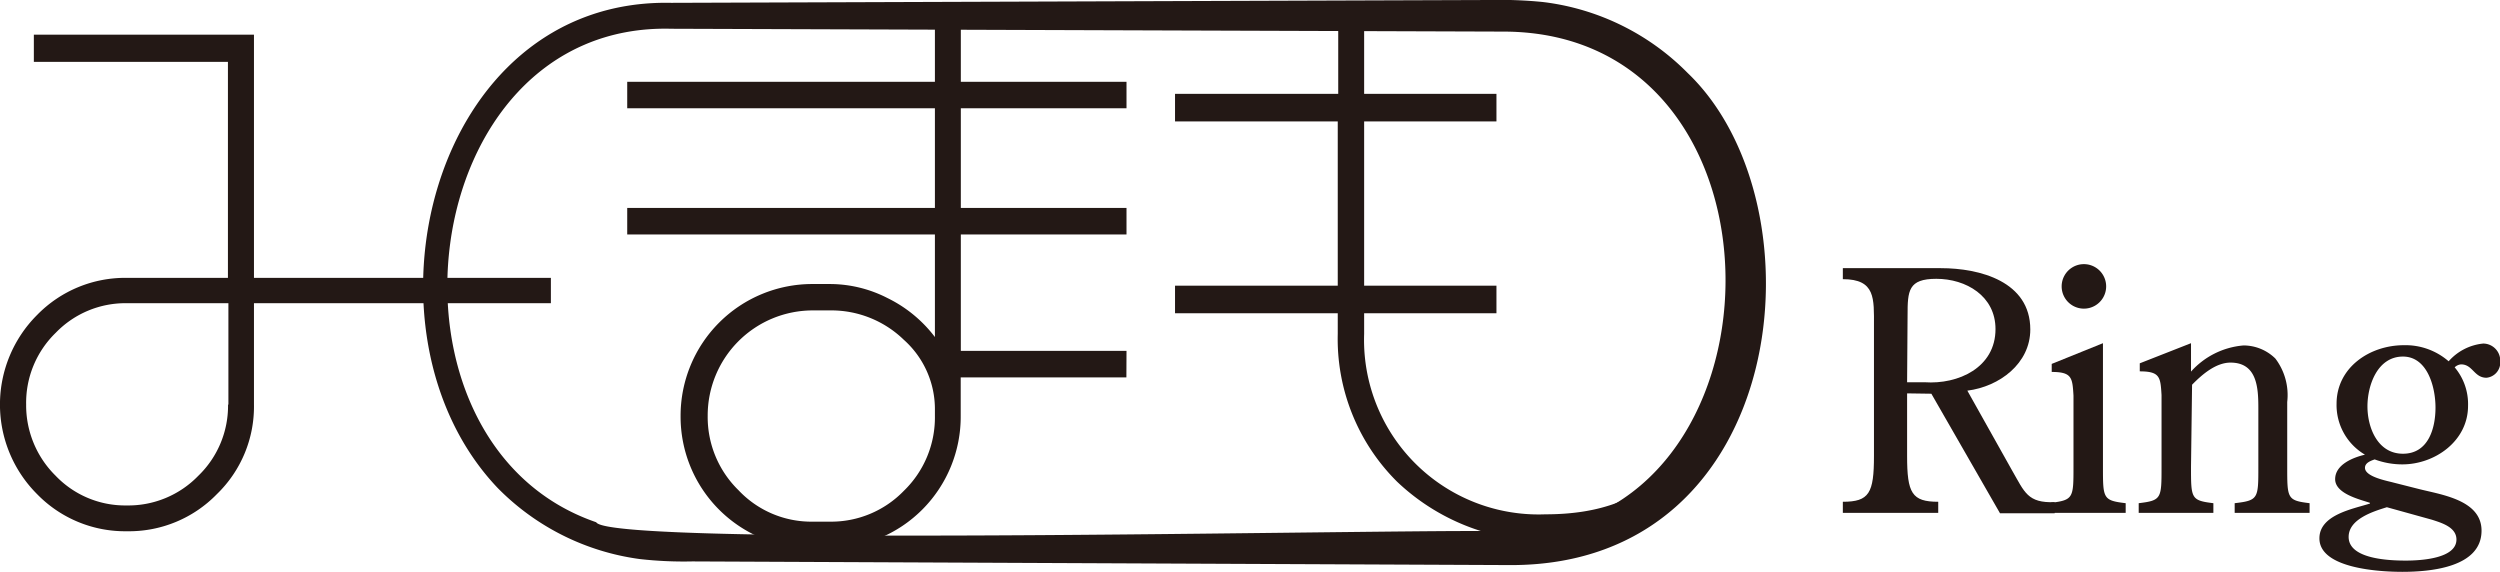
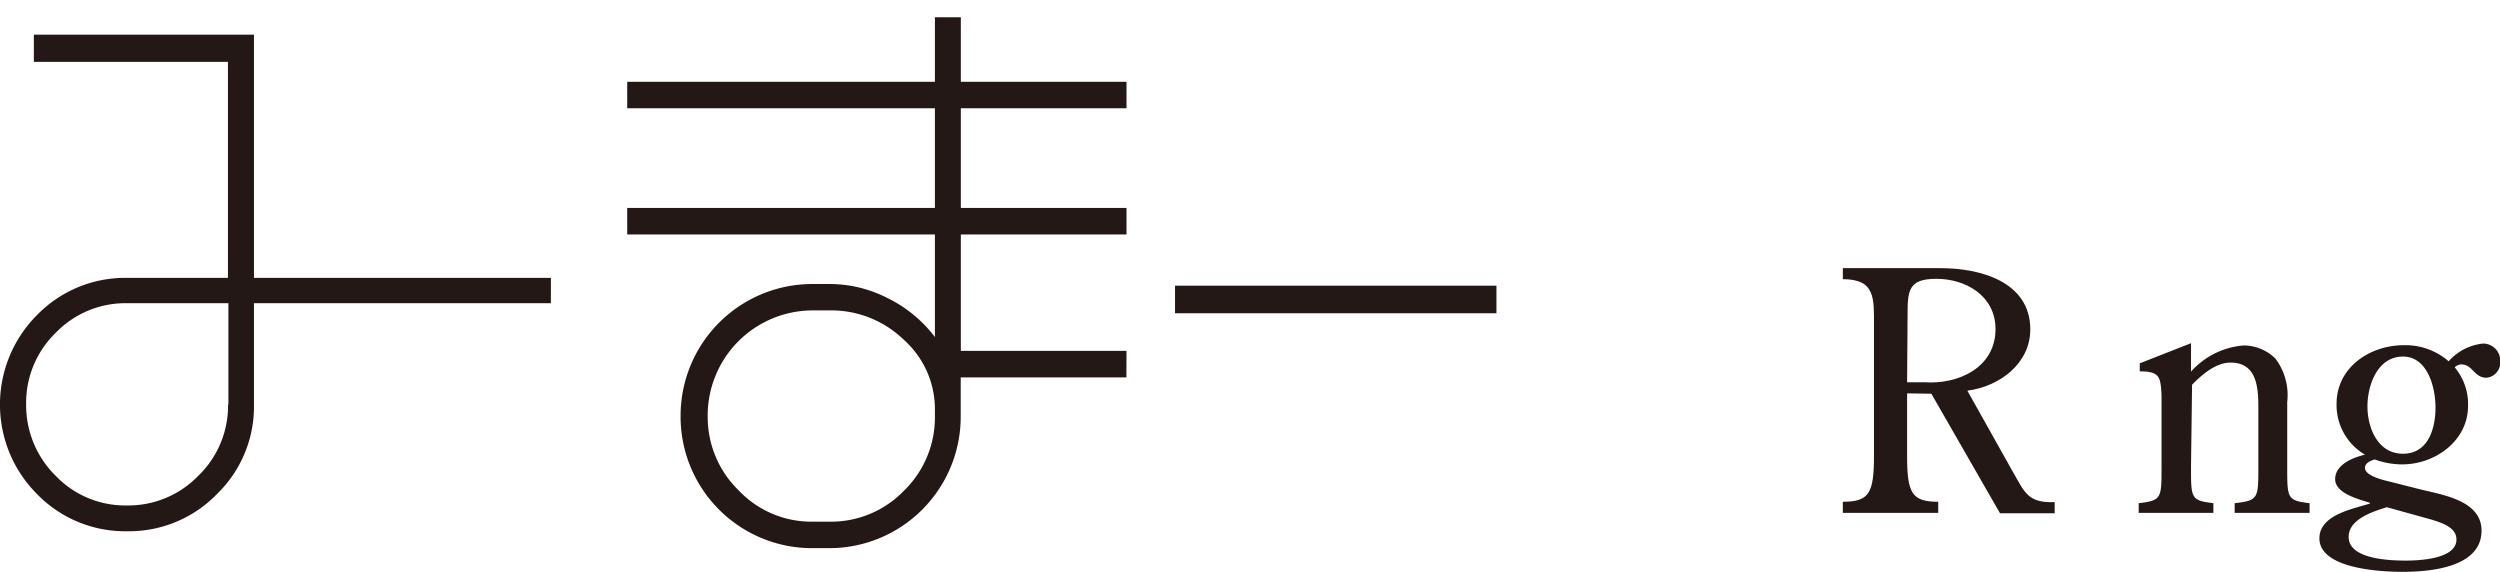
<svg xmlns="http://www.w3.org/2000/svg" viewBox="0 0 211.25 48.32">
  <defs>
    <style>.cls-1{fill:#231815;}</style>
  </defs>
  <g id="レイヤー_2" data-name="レイヤー 2">
    <g id="レイヤー_1-2" data-name="レイヤー 1">
      <path class="cls-1" d="M161.15,33.24v5.29c0,3.14.4,3.87,2.63,3.87v.94h-8.06V42.4c2.23,0,2.63-.73,2.63-3.87v-11c0-2.3.14-3.94-2.63-3.94v-.93H164c3.31,0,7.56,1.13,7.56,5.18,0,2.88-2.61,4.83-5.32,5.17l3.79,6.76c1.05,1.82,1.3,2.75,3.59,2.66v.94H169l-5.8-10.1Zm0-.94h1.47c2.86.2,6-1.24,6-4.49,0-2.8-2.49-4.25-5-4.25-2.37,0-2.43,1-2.43,3.09Z" />
-       <path class="cls-1" d="M177.7,39.46c0,2.66,0,2.83,1.92,3.06v.82h-6.34v-.85c1.93-.23,1.93-.43,1.93-3.06v-6c-.09-1.5-.12-2-1.84-2v-.68L177.7,29Zm-1.61-13.38a1.88,1.88,0,1,1,0-3.76,1.88,1.88,0,0,1,0,3.76Z" />
      <path class="cls-1" d="M185.14,39.46c0,2.66,0,2.83,1.89,3.06v.82h-6.31v-.82c1.93-.23,1.93-.4,1.93-3.06V33.38c-.09-1.5-.12-2-1.84-2v-.68L185.14,29V31.4a6.69,6.69,0,0,1,4.44-2.21,3.84,3.84,0,0,1,2.69,1.11,5.11,5.11,0,0,1,1,3.67v5.49c0,2.66,0,2.83,1.89,3.06v.82h-6.33v-.82c2-.23,2-.4,2-3.06v-5c0-1.7-.11-3.82-2.35-3.82-1.24,0-2.4,1-3.25,1.87Z" />
      <path class="cls-1" d="M204.43,41.33c1.9.48,5.26.93,5.26,3.51,0,3.11-4.33,3.48-6.7,3.48-1.84,0-7-.26-7-2.83,0-2,2.86-2.49,4.27-2.94v-.06c-.82-.28-2.94-.76-2.94-2s1.53-1.84,2.52-2.07a4.86,4.86,0,0,1-2.4-4.3c0-3.08,2.82-4.95,5.68-4.95a5.55,5.55,0,0,1,3.79,1.36,4.47,4.47,0,0,1,2.92-1.5,1.45,1.45,0,0,1,1.44,1.53,1.29,1.29,0,0,1-1.16,1.36c-1.05,0-1.16-1.13-2.15-1.13a.87.87,0,0,0-.54.25,4.81,4.81,0,0,1,1.13,3.25c0,3-2.83,4.95-5.54,4.95a6.69,6.69,0,0,1-2.35-.42c-.31.11-.82.28-.82.71,0,.76,1.87,1.1,2.38,1.24Zm-2.74,1.53c-1.16.36-3.23,1-3.23,2.51,0,1.87,3.4,2,4.84,2,1.27,0,4.27-.17,4.27-1.78,0-1.05-1.27-1.41-2.06-1.67Zm1.36-12.73c-2.16,0-3,2.43-3,4.21s.85,4,3,4,2.75-2.15,2.75-3.9S205.11,30.13,203.05,30.13Z" />
      <path class="cls-1" d="M36.3,25.62H21.46v8.57a10.29,10.29,0,0,1-3.14,7.57,10.35,10.35,0,0,1-7.59,3.13,10.37,10.37,0,0,1-7.59-3.13,10.7,10.7,0,0,1,0-15.15,10.39,10.39,0,0,1,7.61-3.13h8.51V5.23H2.86V2.93h18.6V23.48H46.55v2.14H36.3Zm-17,8.57V25.62H10.71a8.19,8.19,0,0,0-6,2.5,8.24,8.24,0,0,0-2.5,6.07,8.35,8.35,0,0,0,2.48,6,8.12,8.12,0,0,0,6,2.52,8.23,8.23,0,0,0,6.06-2.5A8.22,8.22,0,0,0,19.27,34.19Z" />
      <path class="cls-1" d="M95.18,31.89h-14v3.26A11.11,11.11,0,0,1,70.05,46.32H68.62A11.11,11.11,0,0,1,57.51,35.15,11.13,11.13,0,0,1,68.67,24H70.1A10.69,10.69,0,0,1,75,25.19,11.18,11.18,0,0,1,79,28.48V19.81h-26V17.57H79V9.15h-26V6.91H79V1.46h2.19V6.91h14V9.15h-14v8.42h14v2.24h-14v9.84h14ZM79,35.15v-.51a7.85,7.85,0,0,0-2.63-5.93,8.79,8.79,0,0,0-6.24-2.48H68.67a8.88,8.88,0,0,0-8.87,8.92,8.64,8.64,0,0,0,2.6,6.27,8.45,8.45,0,0,0,6.27,2.66H70.1a8.55,8.55,0,0,0,6.27-2.6A8.63,8.63,0,0,0,79,35.15Z" />
-       <path class="cls-1" d="M113.08,24.19V10.27m0-2.24V1.46h2.19V28.22a14.75,14.75,0,0,0,15.32,15.24c4.49,0,8.08-1.19,11-4.35,8-8.65,6.46-21.34,6.46-21.34V28.22a17.16,17.16,0,0,1-4.91,12.47,18.2,18.2,0,0,1-25.1,0,17,17,0,0,1-5-12.47V8Z" />
-       <path class="cls-1" d="M127.68,47.75l-69.17-.31a33.14,33.14,0,0,1-4.45-.2,20.7,20.7,0,0,1-12-6C29.53,28.09,36.31-.19,56.72.24L125.89,0a36.62,36.62,0,0,1,4.48.17,20.65,20.65,0,0,1,12.24,6C154.23,17.29,151.3,47.75,127.68,47.75Zm0-2.83c23.78,0,24.78-42.25-.66-42.25l-70.3-.24c-21.82-.57-25.87,35-6.34,41.7C51.59,46.34,123.68,44.56,127.68,44.92Z" />
-       <rect class="cls-1" x="99.29" y="7.93" width="27.16" height="2.33" />
      <rect class="cls-1" x="99.29" y="24.14" width="27.16" height="2.33" />
    </g>
  </g>
</svg>